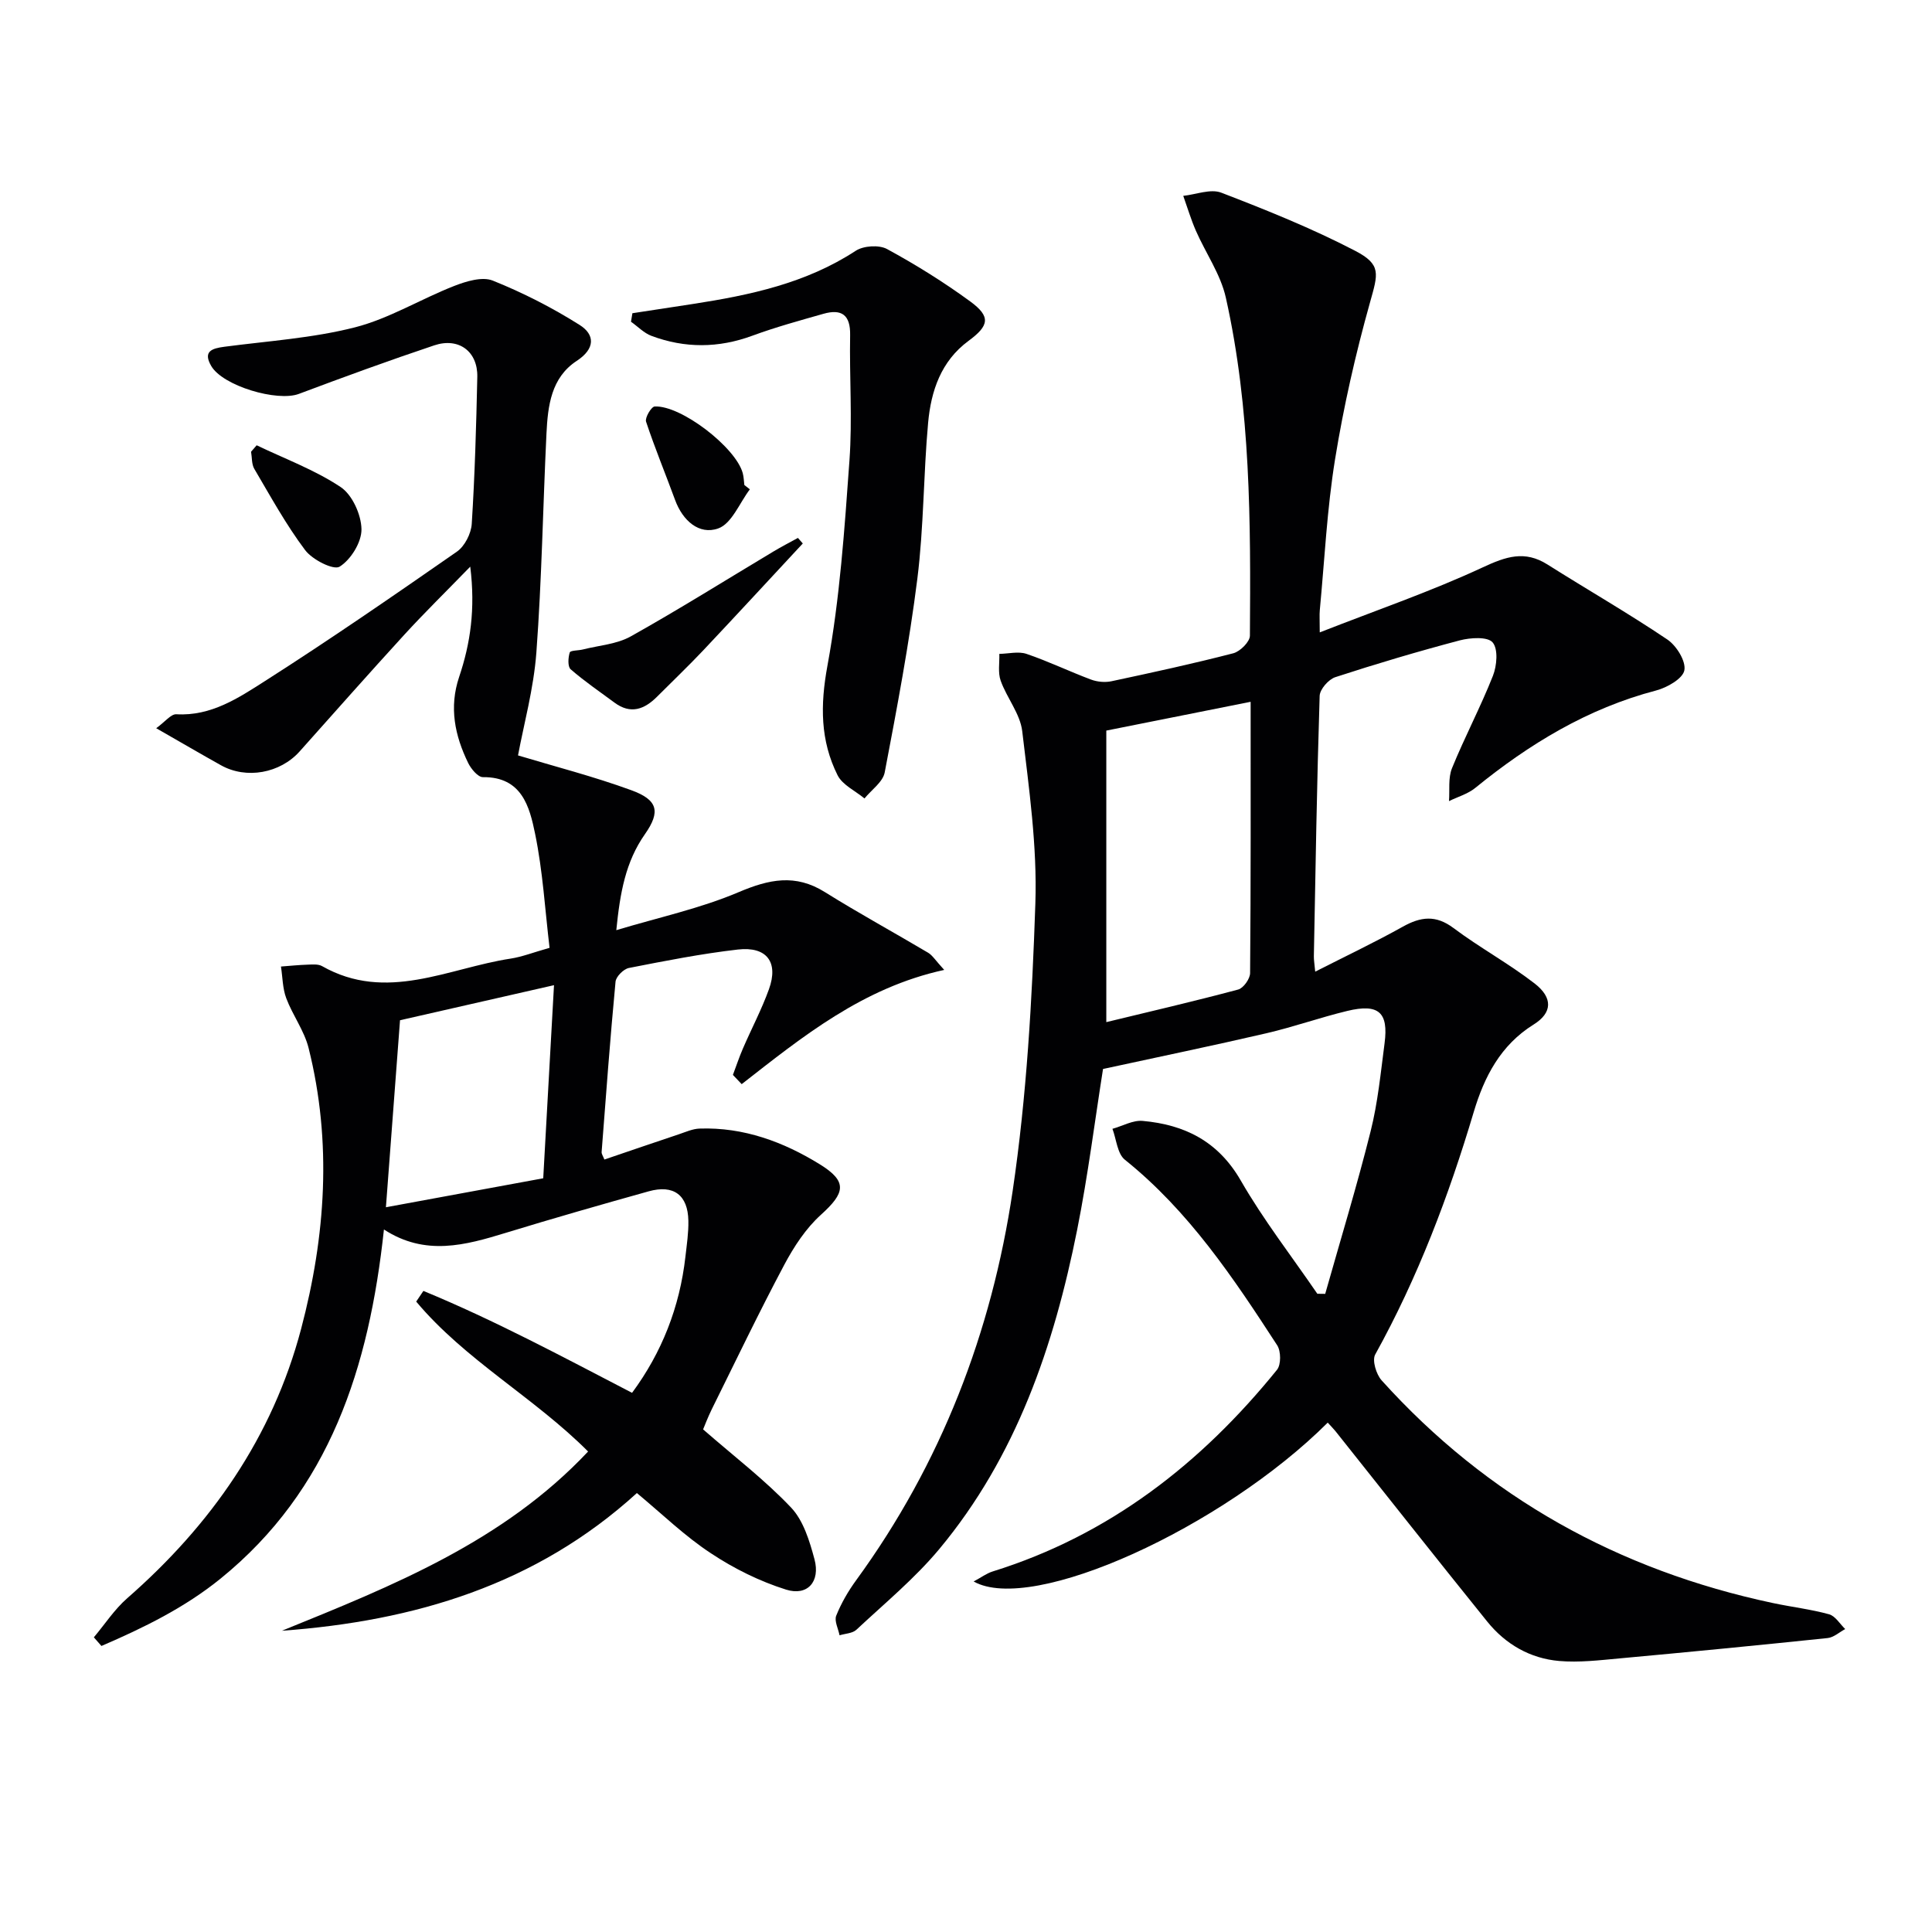
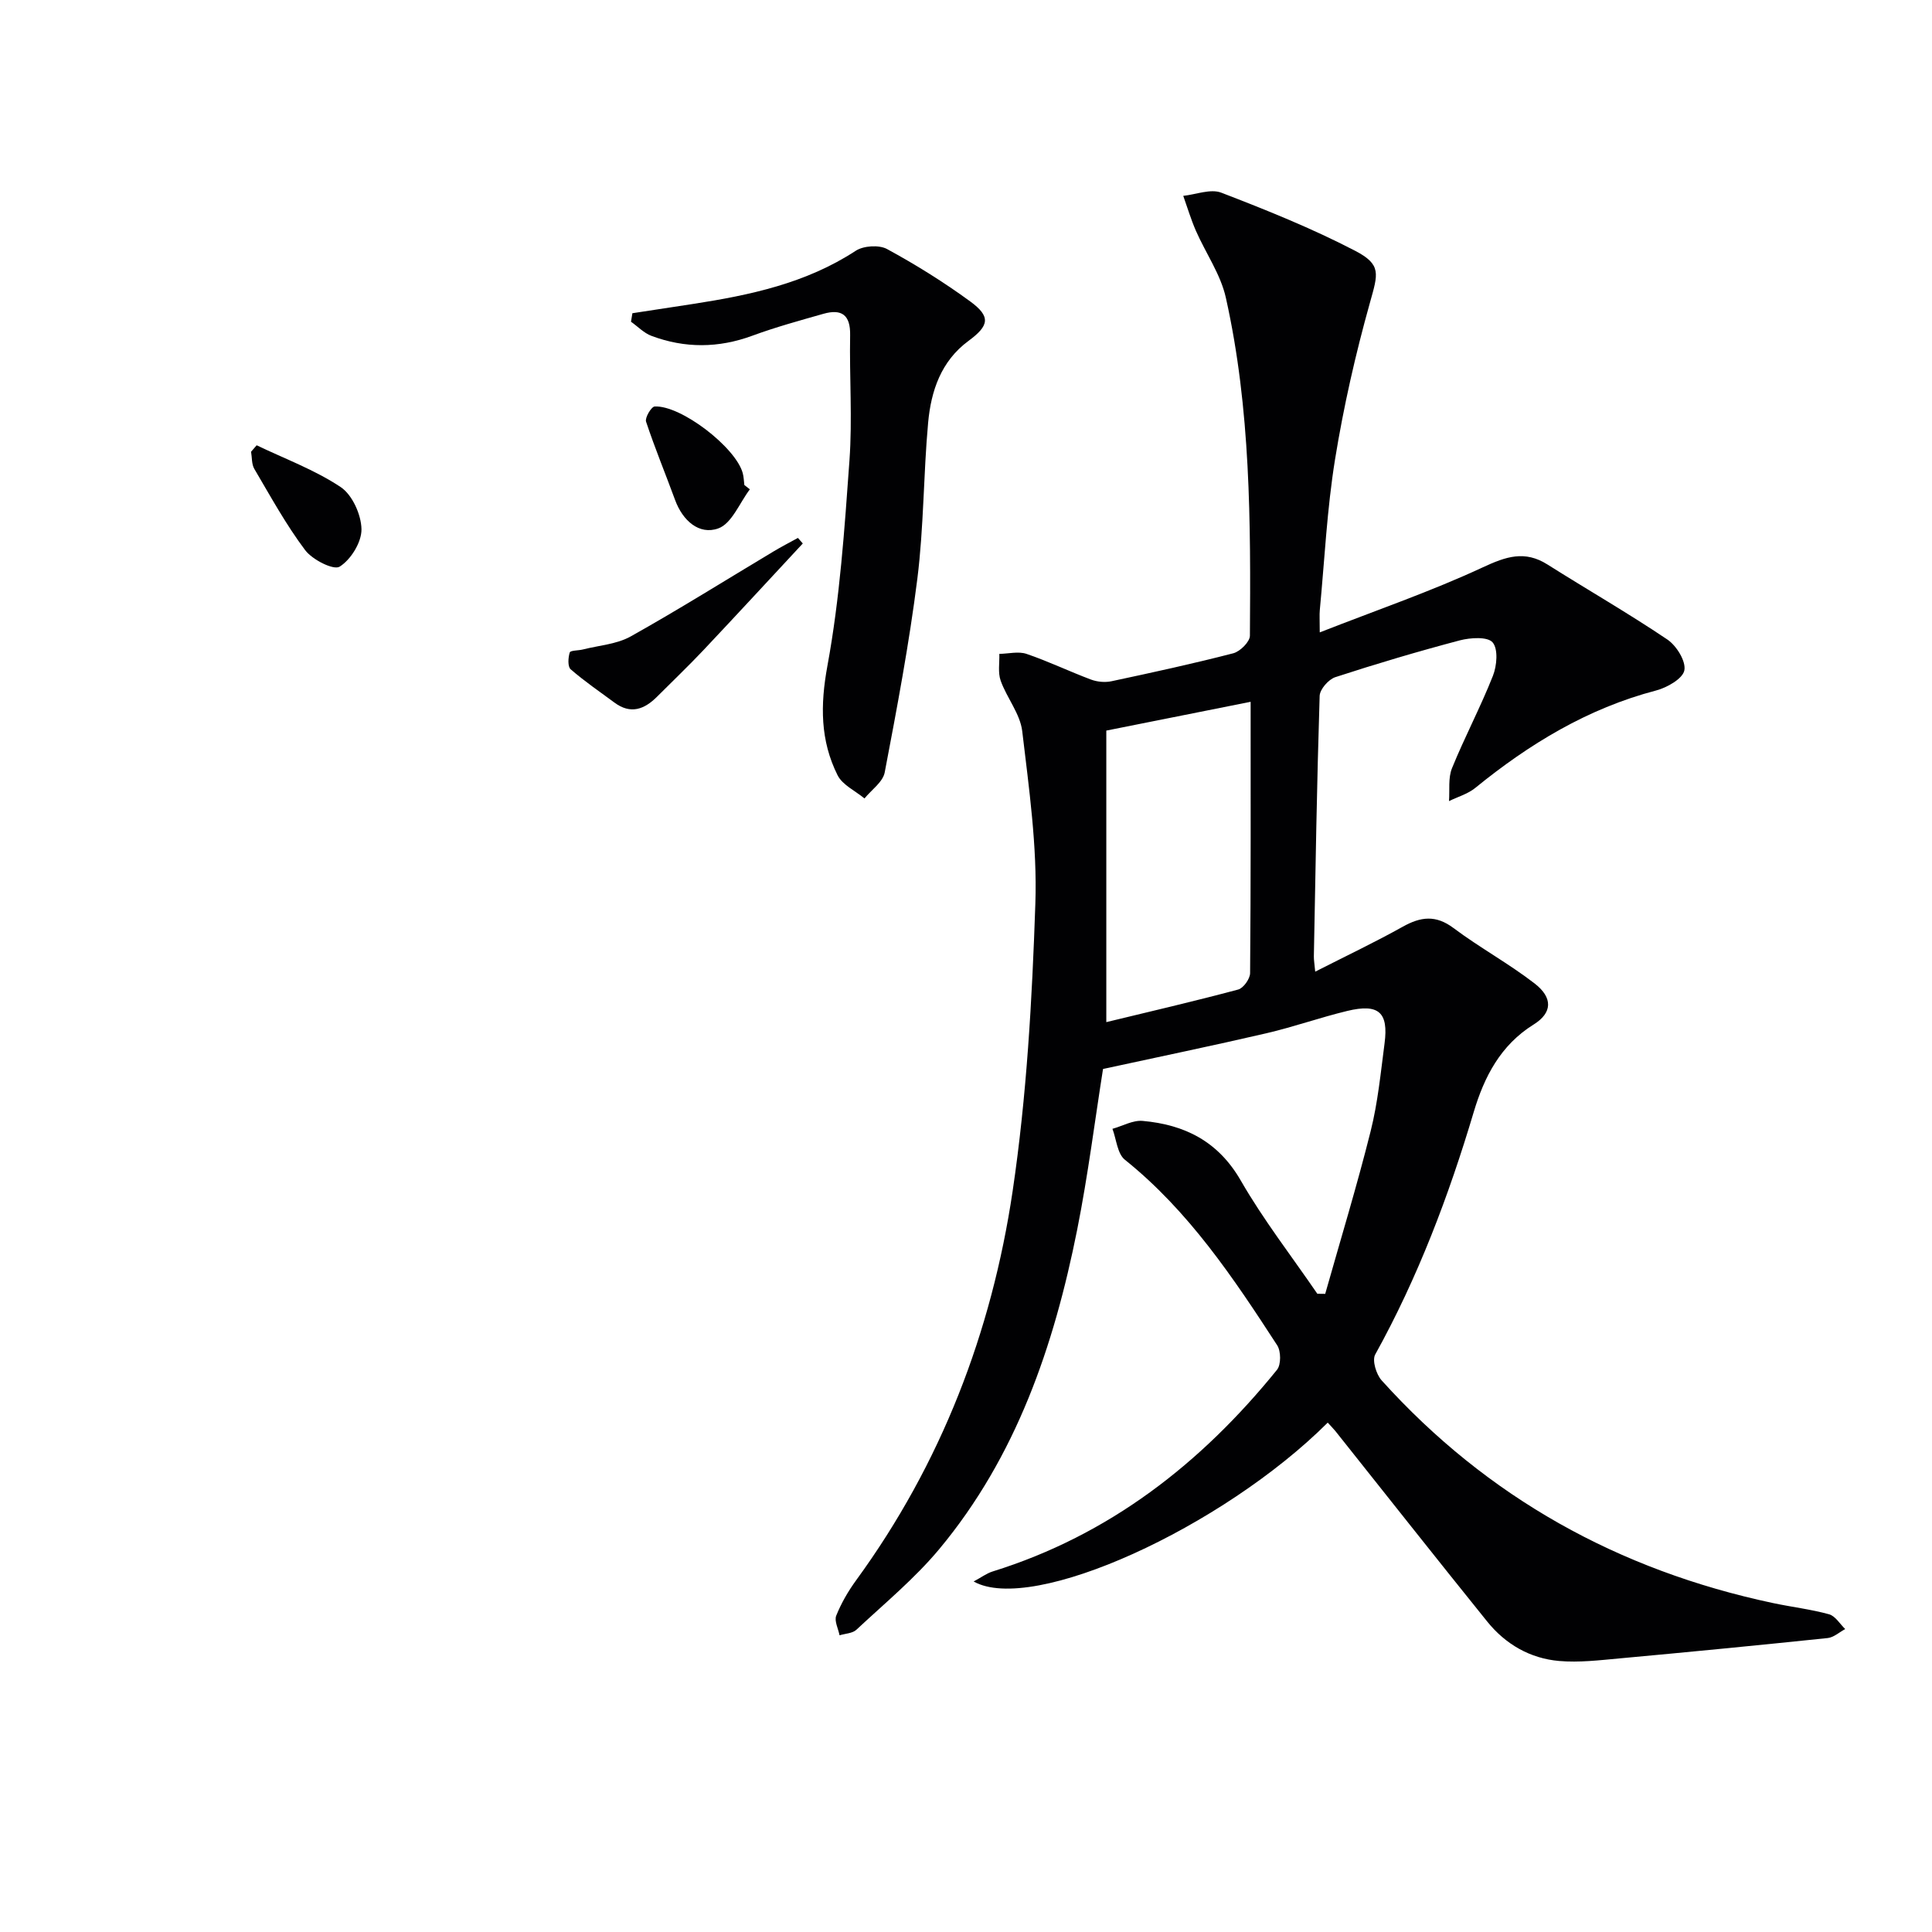
<svg xmlns="http://www.w3.org/2000/svg" enable-background="new 0 0 400 400" viewBox="0 0 400 400">
  <g fill="#010103">
    <path d="m274.89 294.54c-21.77 21.71-61.16 39.74-73.31 32.89 1.59-.85 2.68-1.68 3.92-2.07 24.17-7.52 43.18-22.35 58.89-41.76.86-1.06.83-3.85.04-5.07-9.07-13.97-18.31-27.81-31.54-38.42-1.56-1.25-1.75-4.22-2.57-6.4 2.09-.58 4.23-1.82 6.25-1.64 8.7.78 15.64 4.22 20.32 12.35 4.69 8.15 10.52 15.65 15.85 23.44.54.01 1.08.01 1.63.02 3.17-11.22 6.58-22.38 9.41-33.69 1.49-5.93 2.08-12.1 2.88-18.19.84-6.42-1.22-8.26-7.71-6.7-5.64 1.36-11.13 3.32-16.78 4.63-11.1 2.58-22.26 4.88-33.8 7.39-1.66 10.46-3.1 21.97-5.36 33.32-4.8 24.03-12.6 46.94-28.56 66.1-5.08 6.09-11.31 11.23-17.14 16.68-.81.76-2.31.79-3.49 1.15-.27-1.37-1.12-2.98-.69-4.06 1.04-2.59 2.48-5.08 4.13-7.34 17.6-24.14 28.06-51.35 32.4-80.6 2.91-19.65 4.03-39.63 4.7-59.51.4-11.86-1.32-23.84-2.72-35.69-.43-3.6-3.19-6.87-4.46-10.44-.6-1.67-.22-3.69-.28-5.55 1.89-.03 3.95-.57 5.63 0 4.53 1.54 8.87 3.64 13.36 5.32 1.29.48 2.91.63 4.25.34 8.43-1.8 16.87-3.63 25.21-5.79 1.41-.37 3.43-2.38 3.43-3.64.17-23.45.17-46.94-4.98-69.97-1.08-4.85-4.17-9.23-6.21-13.88-1.02-2.34-1.75-4.8-2.61-7.21 2.65-.28 5.66-1.51 7.87-.66 9.39 3.61 18.78 7.39 27.69 12.02 5.54 2.88 4.76 4.77 3.1 10.72-2.99 10.67-5.46 21.53-7.23 32.46-1.67 10.31-2.17 20.81-3.16 31.24-.09.97-.01 1.96-.01 4.6 11.84-4.64 23.06-8.49 33.76-13.47 4.81-2.24 8.68-3.56 13.38-.59 8.25 5.21 16.73 10.08 24.82 15.53 1.89 1.27 3.89 4.49 3.53 6.38-.33 1.74-3.58 3.58-5.86 4.18-14.16 3.71-26.25 11.07-37.46 20.19-1.53 1.24-3.59 1.82-5.41 2.71.17-2.28-.2-4.79.62-6.81 2.62-6.45 5.91-12.64 8.47-19.12.83-2.09 1.12-5.55-.06-6.93-1.04-1.22-4.6-.99-6.79-.42-8.66 2.29-17.26 4.84-25.78 7.62-1.4.46-3.2 2.51-3.24 3.88-.57 17.97-.86 35.94-1.2 53.92-.01.76.13 1.53.28 3.17 6.41-3.26 12.37-6.09 18.12-9.3 3.72-2.08 6.83-2.49 10.51.27 5.42 4.06 11.44 7.34 16.8 11.48 3.82 2.96 3.67 6.08-.2 8.49-6.87 4.27-10.24 10.86-12.4 18.09-5.19 17.42-11.58 34.3-20.41 50.24-.67 1.21.21 4.1 1.33 5.35 21.89 24.27 49.09 39.31 80.95 46.09 3.89.83 7.87 1.29 11.69 2.34 1.3.36 2.24 2 3.34 3.06-1.2.64-2.36 1.72-3.62 1.86-14.38 1.5-28.76 2.9-43.16 4.22-4.13.38-8.33.88-12.43.53-6.02-.52-11.12-3.46-14.92-8.18-10.55-13.08-20.96-26.28-31.42-39.42-.4-.49-.86-.95-1.59-1.75zm-15.96-149.24c-9.79 1.95-19.3 3.85-29.88 5.96v60.36c9.04-2.19 18.22-4.32 27.31-6.75 1.08-.29 2.45-2.22 2.46-3.4.16-18.78.11-37.57.11-56.17z" />
-     <path d="m131.86 309.12c-20.91 19.04-46.1 26.51-73.5 28.51 22.93-9.31 45.85-18.44 63.4-37.11-11.18-11.21-25.44-18.92-35.59-31.04.5-.74.99-1.48 1.49-2.21 14.72 6.07 28.77 13.61 43.2 21.1 6.15-8.31 9.87-17.74 11.05-28.2.28-2.47.66-4.96.61-7.43-.1-5.32-3.04-7.53-8.21-6.09-9.89 2.76-19.76 5.59-29.57 8.59-8.39 2.57-16.69 4.88-25.25-.69-3.07 28.56-11.19 53.92-33.82 72.28-7.45 6.04-15.98 10.21-24.67 13.95-.52-.6-1.05-1.19-1.57-1.79 2.29-2.72 4.27-5.79 6.92-8.1 17.34-15.17 30.06-33.33 35.99-55.75 5.08-19.21 6.43-38.67 1.55-58.16-.9-3.6-3.31-6.8-4.63-10.32-.76-2.03-.75-4.36-1.09-6.55 1.85-.14 3.69-.33 5.54-.39.99-.03 2.16-.15 2.96.3 13.35 7.58 26.11.42 39.05-1.55 2.4-.37 4.71-1.29 8.06-2.23-.94-7.9-1.4-15.87-2.99-23.6-1.15-5.61-2.74-11.82-10.81-11.74-1.03.01-2.45-1.71-3.05-2.93-2.76-5.67-3.99-11.51-1.87-17.82 2.33-6.92 3.39-14.05 2.3-22.83-5.18 5.33-9.53 9.59-13.64 14.08-7.3 7.98-14.47 16.09-21.67 24.16-4.05 4.54-11.04 5.82-16.3 2.88-4.19-2.34-8.34-4.77-13.41-7.67 1.83-1.32 3.05-2.96 4.18-2.89 7.2.42 12.87-3.39 18.36-6.89 13.46-8.59 26.61-17.66 39.72-26.78 1.61-1.12 2.94-3.73 3.07-5.74.64-10.13.93-20.28 1.15-30.43.12-5.26-3.83-8.24-8.91-6.54-9.41 3.15-18.74 6.56-28.03 10.05-4.47 1.68-15.75-1.64-18.15-5.78-1.76-3.04.15-3.64 2.74-3.98 9.04-1.19 18.25-1.78 27.03-4.02 7.1-1.82 13.61-5.86 20.52-8.56 2.48-.97 5.8-1.99 7.99-1.12 6.24 2.5 12.31 5.6 18 9.19 3.2 2.02 3.24 4.92-.61 7.44-5.31 3.48-5.98 9.33-6.26 15.04-.73 15.11-.97 30.26-2.09 45.34-.56 7.5-2.61 14.9-3.8 21.3 7.53 2.27 15.65 4.35 23.47 7.21 5.45 1.99 6.1 4.4 2.81 9.09-4.01 5.72-5.15 12.08-5.93 19.88 8.84-2.66 17.4-4.5 25.31-7.86 6.31-2.68 11.75-3.85 17.86-.03 7.01 4.38 14.29 8.35 21.4 12.57.9.54 1.5 1.57 3.32 3.55-16.87 3.68-29.32 13.81-41.93 23.65-.61-.64-1.22-1.27-1.82-1.91.69-1.83 1.3-3.69 2.08-5.48 1.77-4.1 3.88-8.08 5.39-12.28 2.01-5.58-.45-8.88-6.44-8.2-7.57.87-15.08 2.35-22.57 3.82-1.1.22-2.66 1.78-2.76 2.84-1.11 11.74-1.98 23.5-2.88 35.26-.03.42.31.87.57 1.56 5.2-1.77 10.3-3.52 15.42-5.23 1.41-.47 2.84-1.13 4.28-1.18 9.12-.32 17.41 2.76 24.94 7.42 5.78 3.58 5.18 5.92.19 10.43-3.12 2.82-5.59 6.6-7.59 10.36-5.22 9.81-10.02 19.84-14.96 29.81-.87 1.76-1.56 3.6-1.84 4.26 6.48 5.65 12.81 10.48 18.21 16.18 2.56 2.7 3.84 6.94 4.85 10.71 1.24 4.62-1.44 7.68-5.89 6.28-5.44-1.71-10.76-4.34-15.52-7.5-5.42-3.55-10.11-8.13-15.36-12.49zm-51.96-59.17c11.19-2.06 22.12-4.07 32.57-6 .77-13.83 1.49-26.68 2.23-39.98-11.07 2.52-21.65 4.93-31.88 7.26-.96 12.8-1.9 25.16-2.92 38.72z" />
    <path d="m130.93 64.85c4.16-.63 8.33-1.26 12.49-1.91 11.84-1.83 23.45-4.28 33.75-11.02 1.61-1.05 4.82-1.26 6.48-.36 5.96 3.24 11.77 6.86 17.24 10.86 4.28 3.14 3.92 5-.39 8.17-5.68 4.19-7.74 10.36-8.34 16.91-.98 10.75-.89 21.61-2.23 32.3-1.69 13.45-4.22 26.8-6.76 40.12-.38 1.99-2.74 3.61-4.19 5.39-1.9-1.58-4.56-2.79-5.57-4.81-3.59-7.18-3.6-14.51-2.1-22.66 2.57-13.97 3.54-28.28 4.56-42.49.62-8.61-.02-17.31.14-25.96.08-4.21-1.77-5.49-5.53-4.42-4.93 1.4-9.89 2.76-14.7 4.53-7.02 2.59-13.97 2.63-20.9.04-1.56-.58-2.83-1.94-4.24-2.93.1-.57.2-1.16.29-1.76z" />
    <path d="m166.21 112.52c-6.87 7.39-13.71 14.81-20.63 22.15-3.09 3.27-6.35 6.37-9.53 9.56-2.64 2.65-5.49 3.72-8.84 1.23-3.05-2.26-6.2-4.4-9.06-6.89-.64-.56-.53-2.41-.19-3.48.15-.46 1.8-.38 2.75-.63 3.32-.84 6.99-1.08 9.88-2.7 10-5.6 19.72-11.7 29.56-17.59 1.65-.99 3.36-1.87 5.05-2.8.34.4.68.77 1.01 1.15z" />
    <path d="m53.14 92.19c5.85 2.81 12.04 5.09 17.39 8.65 2.41 1.61 4.26 5.72 4.31 8.73.04 2.68-2.2 6.3-4.52 7.75-1.26.79-5.66-1.44-7.15-3.43-3.96-5.27-7.16-11.12-10.52-16.82-.57-.97-.46-2.35-.67-3.54.38-.44.77-.89 1.16-1.34z" />
    <path d="m155.25 101.31c-2.14 2.82-3.76 7.12-6.56 8.1-3.94 1.4-7.35-1.62-8.91-5.87-1.99-5.42-4.2-10.76-6.02-16.24-.27-.81 1.09-3.1 1.78-3.14 5.46-.29 16.82 8.49 18.24 13.81.21.79.23 1.63.33 2.45.38.3.76.6 1.14.89z" />
  </g>
</svg>